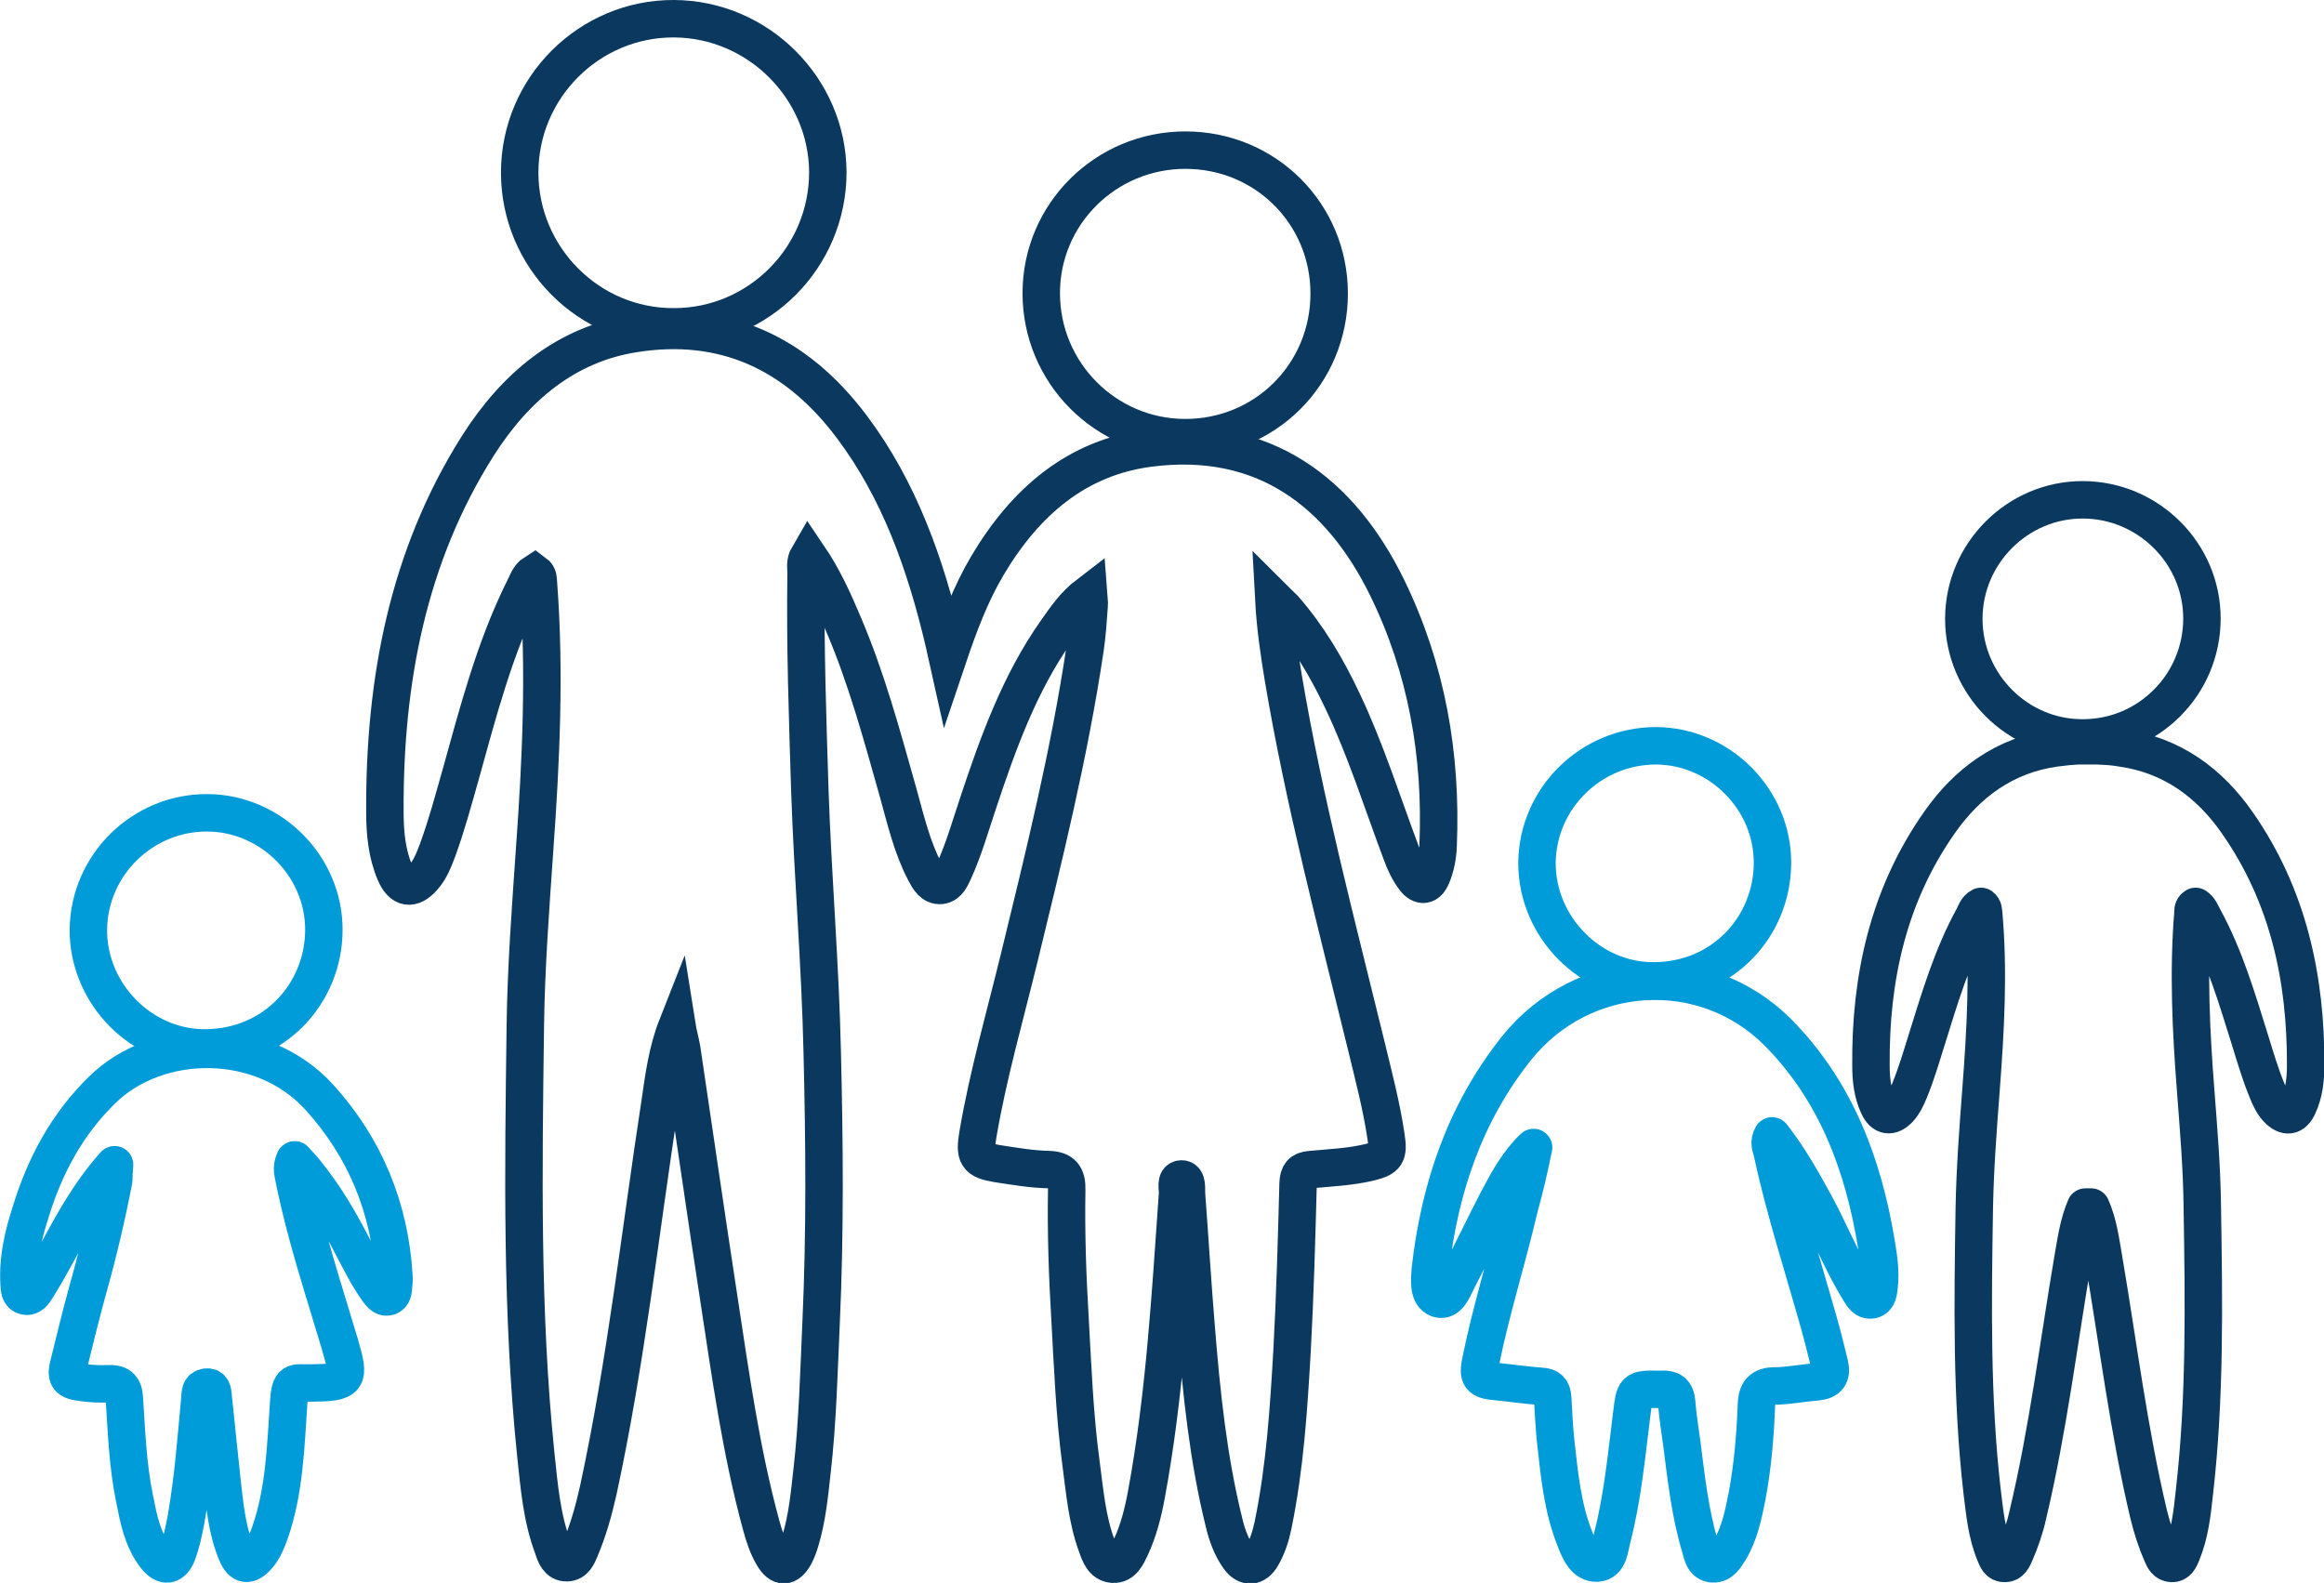
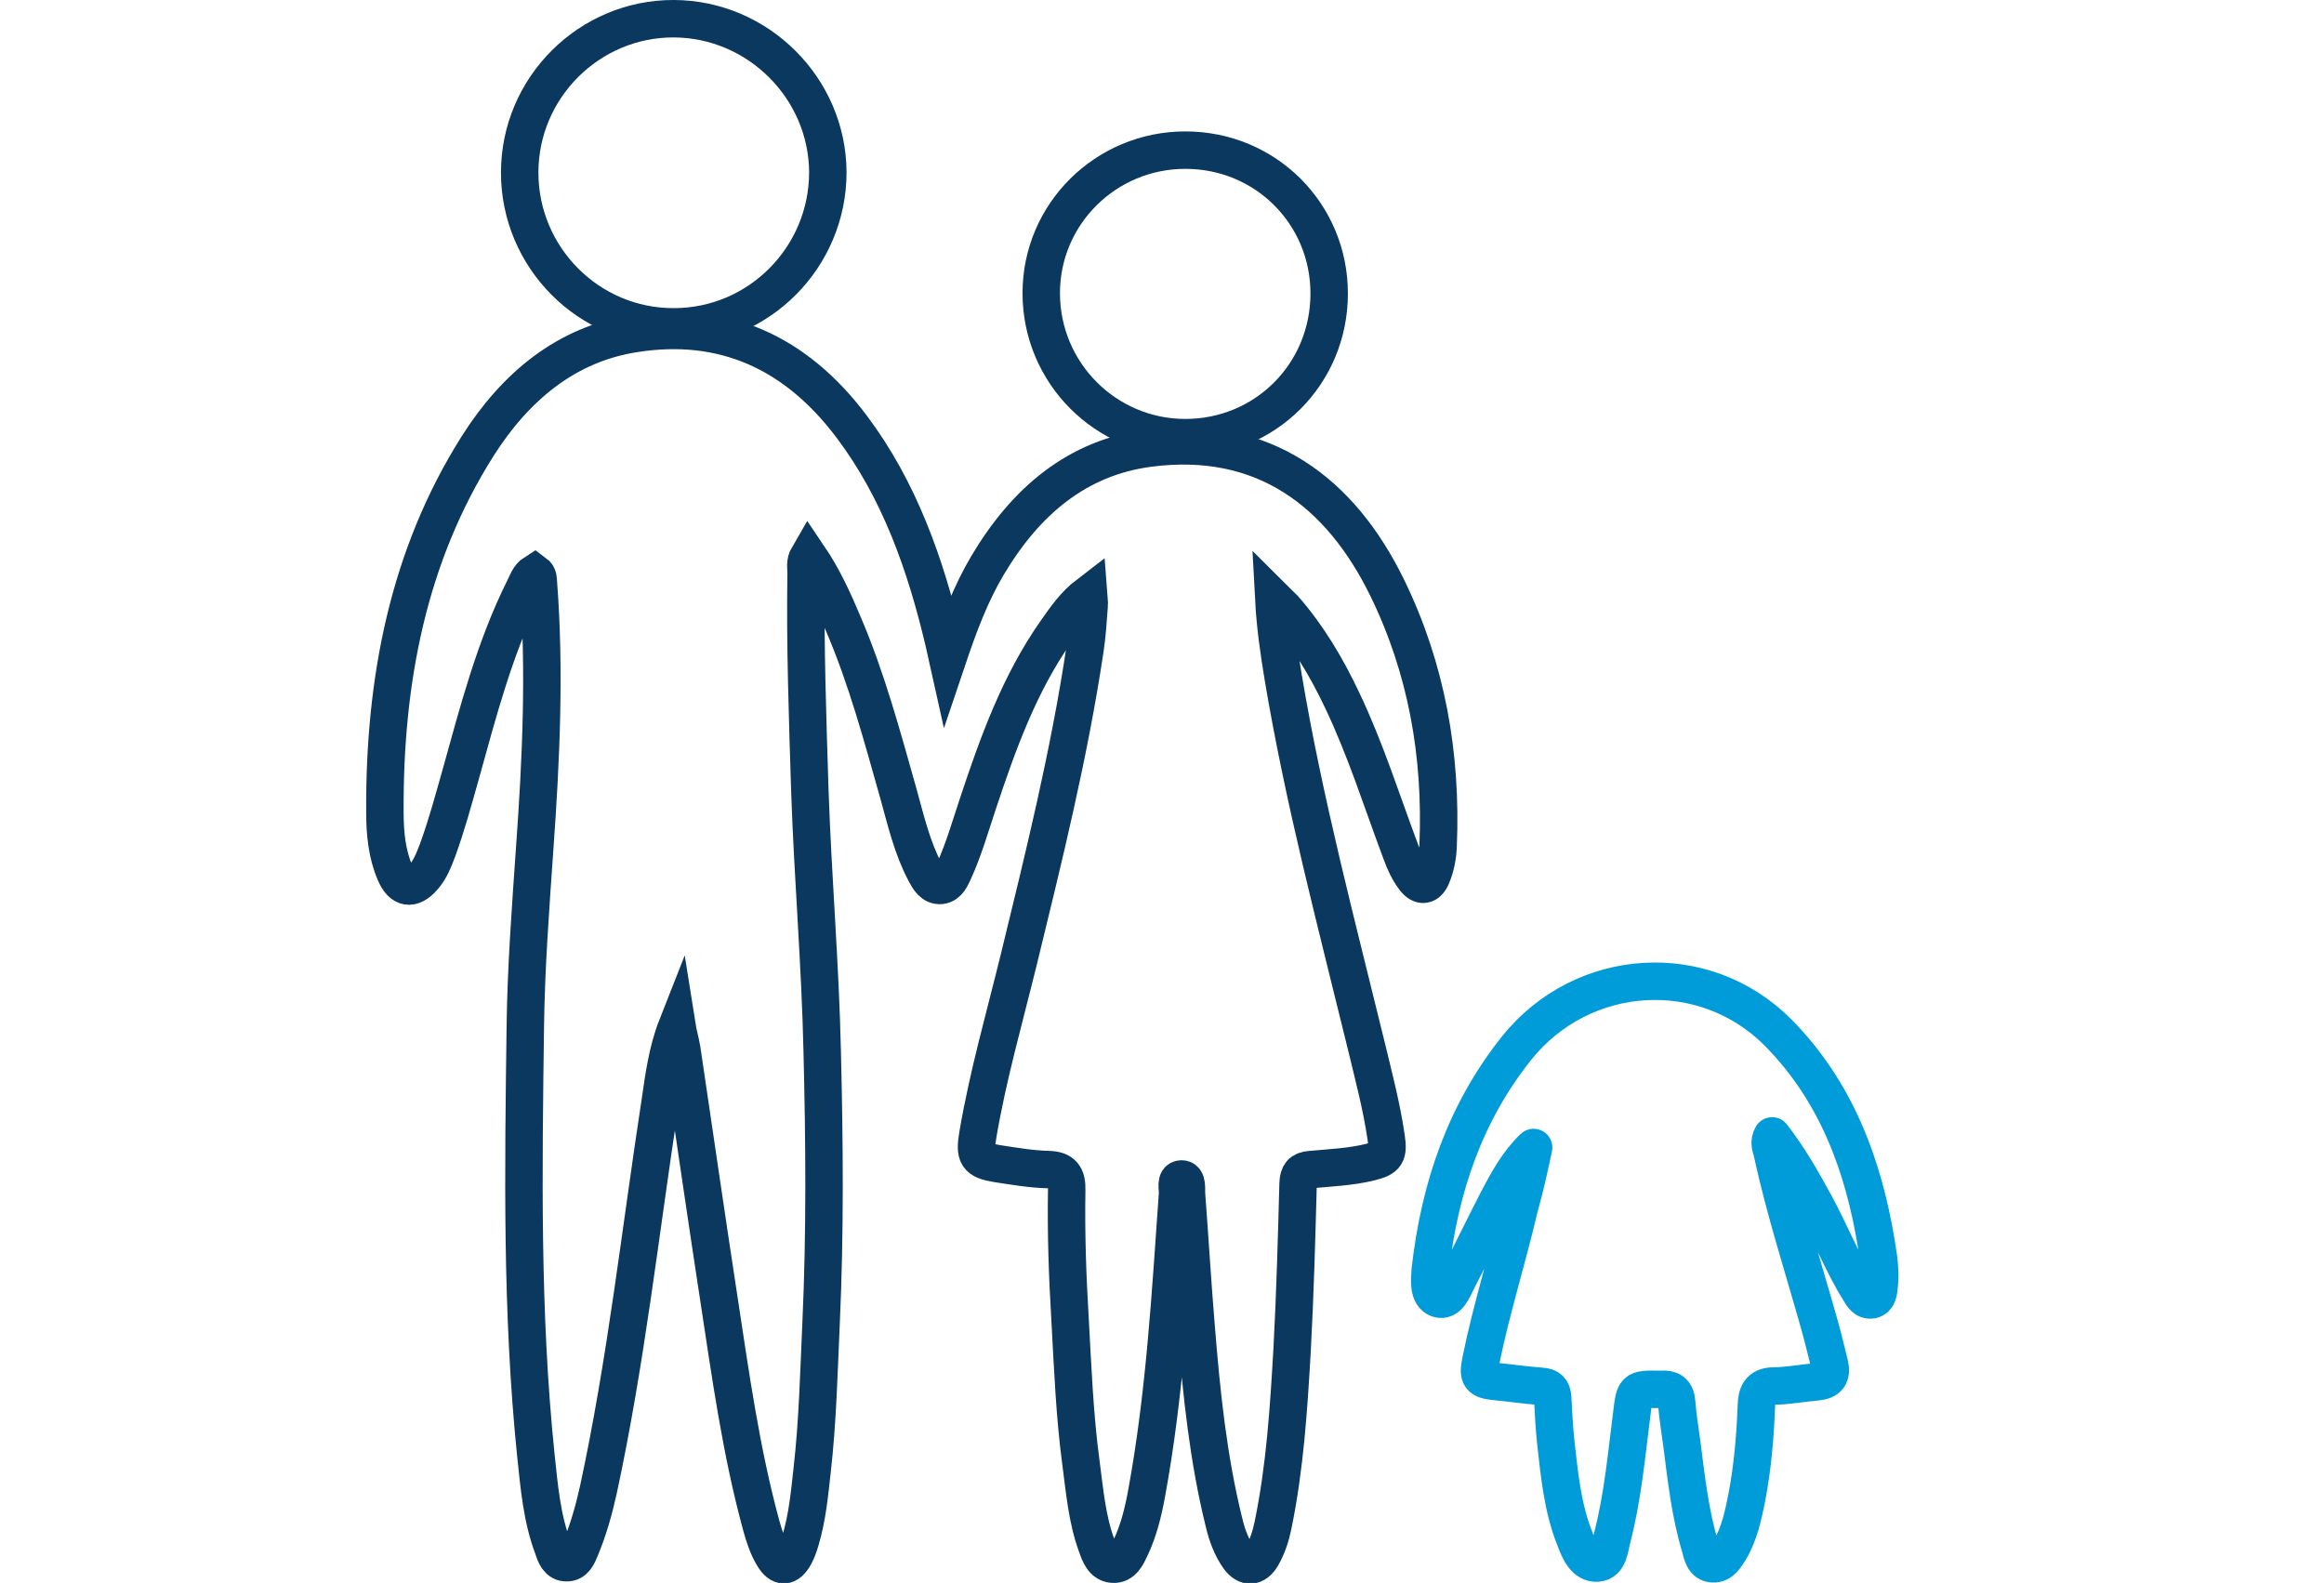
<svg xmlns="http://www.w3.org/2000/svg" version="1.1" id="Layer_1" x="0px" y="0px" width="62.07px" height="42.28px" viewBox="0 0 62.07 42.28" enable-background="new 0 0 62.07 42.28" xml:space="preserve">
  <path fill="none" stroke="#0A385E" stroke-linecap="round" stroke-miterlimit="10" d="M18.08,27.41c-0.26,0.66-0.35,1.35-0.45,2.04  c-0.53,3.45-0.91,6.93-1.65,10.35c-0.12,0.54-0.27,1.07-0.48,1.57c-0.07,0.17-0.15,0.37-0.36,0.37c-0.23,0.01-0.31-0.21-0.37-0.4  c-0.3-0.79-0.37-1.64-0.46-2.49c-0.39-3.8-0.33-7.61-0.28-11.42c0.02-1.59,0.14-3.17,0.25-4.76c0.17-2.36,0.28-4.73,0.1-7.1  c-0.01-0.09,0.01-0.19-0.1-0.27c-0.16,0.1-0.21,0.29-0.29,0.44c-0.78,1.57-1.22,3.27-1.69,4.96c-0.19,0.67-0.37,1.34-0.61,2  c-0.1,0.26-0.2,0.53-0.39,0.74c-0.3,0.34-0.57,0.3-0.75-0.13c-0.22-0.51-0.27-1.07-0.27-1.62c-0.02-3.51,0.62-6.84,2.48-9.78  c1.01-1.59,2.37-2.72,4.19-3c2.36-0.37,4.3,0.49,5.8,2.49c1.27,1.69,1.97,3.67,2.46,5.75c0.03,0.13,0.06,0.26,0.1,0.44  c0.3-0.89,0.61-1.72,1.06-2.48c1.02-1.72,2.4-2.89,4.32-3.14c3.07-0.4,5.12,1.19,6.36,3.73c1.05,2.15,1.46,4.46,1.36,6.88  c-0.01,0.28-0.06,0.56-0.17,0.82c-0.11,0.27-0.29,0.29-0.46,0.07c-0.16-0.21-0.27-0.45-0.36-0.7c-0.51-1.36-0.95-2.76-1.57-4.06  c-0.42-0.89-0.92-1.73-1.56-2.46c-0.07-0.07-0.15-0.14-0.27-0.26c0.04,0.75,0.14,1.42,0.25,2.09c0.56,3.34,1.43,6.61,2.23,9.89  c0.19,0.79,0.4,1.58,0.52,2.4c0.07,0.47,0.01,0.56-0.42,0.67c-0.53,0.13-1.06,0.15-1.6,0.2c-0.24,0.02-0.32,0.12-0.33,0.37  c-0.04,1.48-0.08,2.96-0.16,4.44c-0.09,1.57-0.19,3.14-0.51,4.69c-0.06,0.29-0.15,0.57-0.3,0.83c-0.17,0.29-0.41,0.31-0.61,0.04  c-0.2-0.28-0.32-0.61-0.4-0.95c-0.42-1.7-0.6-3.44-0.74-5.18c-0.1-1.19-0.17-2.39-0.26-3.58c-0.01-0.15,0.03-0.41-0.13-0.41  c-0.18,0-0.1,0.26-0.11,0.4c-0.19,2.68-0.34,5.37-0.83,8.02c-0.09,0.49-0.21,0.97-0.42,1.42c-0.1,0.21-0.21,0.47-0.48,0.45  c-0.26-0.02-0.35-0.27-0.43-0.5c-0.26-0.71-0.32-1.46-0.42-2.21c-0.17-1.27-0.22-2.55-0.29-3.82c-0.07-1.16-0.11-2.31-0.09-3.47  c0.01-0.36-0.11-0.53-0.48-0.54c-0.46-0.01-0.92-0.09-1.38-0.16c-0.54-0.09-0.61-0.21-0.51-0.79c0.27-1.58,0.71-3.11,1.09-4.66  c0.67-2.75,1.35-5.49,1.77-8.3c0.06-0.39,0.08-0.78,0.11-1.16c0.01-0.08-0.01-0.16-0.02-0.3c-0.38,0.29-0.62,0.65-0.86,0.99  c-0.98,1.39-1.56,3-2.1,4.63c-0.2,0.6-0.37,1.2-0.63,1.77c-0.08,0.17-0.15,0.36-0.35,0.39c-0.22,0.02-0.33-0.18-0.42-0.35  c-0.35-0.66-0.52-1.4-0.72-2.12c-0.43-1.52-0.84-3.05-1.46-4.5c-0.26-0.62-0.54-1.24-0.94-1.83c-0.1,0.17-0.06,0.32-0.06,0.46  c-0.03,1.94,0.04,3.88,0.1,5.82c0.08,2.33,0.28,4.65,0.33,6.97c0.06,2.41,0.08,4.82-0.03,7.23c-0.06,1.32-0.09,2.64-0.24,3.95  c-0.07,0.63-0.13,1.26-0.31,1.86c-0.04,0.14-0.09,0.28-0.16,0.41c-0.18,0.32-0.38,0.33-0.57,0.01c-0.15-0.25-0.24-0.53-0.32-0.82  c-0.54-1.98-0.82-4.02-1.13-6.05c-0.34-2.22-0.66-4.44-0.99-6.66C18.17,27.8,18.11,27.6,18.08,27.41L18.08,27.41z" />
  <path fill="none" stroke="#0A385E" stroke-linecap="round" stroke-miterlimit="10" d="M13.88,4.61c0-2.27,1.86-4.12,4.12-4.11  c2.25,0.01,4.1,1.86,4.11,4.1c0,2.27-1.84,4.13-4.11,4.13C15.73,8.74,13.88,6.88,13.88,4.61z" />
  <path fill="none" stroke="#0A385E" stroke-linecap="round" stroke-miterlimit="10" d="M31.66,4.01c2.14,0,3.84,1.7,3.84,3.83  c0,2.15-1.71,3.86-3.86,3.85c-2.11-0.01-3.83-1.73-3.83-3.86C27.81,5.72,29.53,4.01,31.66,4.01z" />
-   <path fill="none" stroke="#009CD9" stroke-linecap="round" stroke-linejoin="round" d="M3.06,31.11c-0.71,0.8-1.15,1.64-1.6,2.47  c-0.16,0.29-0.32,0.57-0.49,0.84c-0.06,0.1-0.15,0.23-0.29,0.2c-0.17-0.04-0.16-0.2-0.17-0.34c-0.04-0.66,0.11-1.29,0.31-1.91  c0.38-1.24,0.97-2.34,1.91-3.26c1.48-1.45,4.27-1.5,5.81,0.21c1.21,1.34,1.87,2.94,1.98,4.75c0.01,0.1,0,0.2-0.01,0.3  c-0.01,0.1-0.01,0.21-0.12,0.26c-0.13,0.05-0.21-0.05-0.28-0.14c-0.29-0.4-0.5-0.83-0.73-1.27c-0.35-0.67-0.73-1.31-1.21-1.9  c-0.08-0.11-0.18-0.2-0.3-0.34c-0.1,0.21-0.04,0.37-0.01,0.53c0.3,1.49,0.78,2.92,1.21,4.37c0.29,0.98,0.25,1.05-0.76,1.06  c-0.46,0.01-0.56-0.1-0.6,0.53c-0.08,1.17-0.11,2.35-0.5,3.47c-0.08,0.22-0.17,0.45-0.33,0.63c-0.24,0.27-0.42,0.25-0.56-0.08  c-0.27-0.64-0.32-1.33-0.4-2.01c-0.08-0.73-0.15-1.46-0.23-2.2c-0.01-0.11-0.02-0.25-0.18-0.23c-0.17,0.02-0.16,0.16-0.17,0.29  c-0.1,1.08-0.18,2.16-0.37,3.24c-0.06,0.31-0.12,0.61-0.23,0.91c-0.13,0.34-0.35,0.38-0.58,0.09c-0.36-0.46-0.46-1.02-0.57-1.57  c-0.18-0.88-0.21-1.78-0.27-2.68c-0.02-0.3-0.16-0.38-0.43-0.37c-0.22,0.01-0.45,0-0.67-0.03c-0.42-0.05-0.48-0.13-0.37-0.54  c0.16-0.65,0.32-1.31,0.5-1.96c0.27-0.96,0.5-1.93,0.69-2.92C3.04,31.42,3.04,31.32,3.06,31.11L3.06,31.11z" />
-   <path fill="none" stroke="#009CD9" stroke-linecap="round" stroke-linejoin="round" d="M5.54,21.71c1.7,0.01,3.12,1.43,3.11,3.14  c-0.01,1.67-1.3,3.12-3.15,3.14c-1.72,0.02-3.15-1.45-3.14-3.16C2.38,23.1,3.81,21.7,5.54,21.71z" />
  <path fill="none" stroke="#009CD9" stroke-linecap="round" stroke-linejoin="round" d="M40.96,30.65c-0.43,0.41-0.7,0.92-0.97,1.43  c-0.36,0.7-0.7,1.41-1.06,2.1c-0.12,0.23-0.24,0.6-0.52,0.51c-0.27-0.1-0.23-0.49-0.21-0.77c0.25-2.2,0.93-4.2,2.31-5.93  c1.76-2.19,5-2.4,6.98-0.41c1.54,1.56,2.28,3.52,2.63,5.68c0.06,0.36,0.11,0.72,0.07,1.08c-0.02,0.15-0.02,0.34-0.2,0.38  c-0.16,0.03-0.25-0.11-0.32-0.23c-0.46-0.74-0.78-1.56-1.2-2.33c-0.34-0.62-0.68-1.23-1.14-1.82c-0.1,0.17-0.03,0.3,0,0.43  c0.34,1.56,0.83,3.07,1.26,4.6c0.1,0.35,0.18,0.7,0.27,1.05c0.08,0.32-0.03,0.46-0.34,0.49c-0.39,0.03-0.77,0.11-1.16,0.11  c-0.37,0.01-0.44,0.23-0.45,0.52c-0.03,0.82-0.1,1.63-0.25,2.43c-0.1,0.5-0.2,0.99-0.46,1.43c-0.11,0.17-0.22,0.38-0.45,0.37  c-0.25-0.01-0.29-0.26-0.34-0.45c-0.27-0.89-0.37-1.82-0.49-2.75c-0.05-0.37-0.11-0.74-0.14-1.12c-0.02-0.27-0.16-0.36-0.4-0.34  h-0.07c-0.66-0.01-0.65,0-0.73,0.67c-0.14,1.1-0.24,2.21-0.52,3.29c-0.07,0.26-0.08,0.66-0.4,0.68c-0.33,0.02-0.48-0.34-0.59-0.63  c-0.34-0.84-0.42-1.73-0.52-2.62c-0.04-0.39-0.06-0.77-0.08-1.16c-0.01-0.21-0.1-0.3-0.3-0.31c-0.41-0.03-0.82-0.09-1.23-0.13  c-0.41-0.04-0.48-0.12-0.39-0.55c0.28-1.38,0.71-2.73,1.03-4.1C40.73,31.72,40.85,31.18,40.96,30.65L40.96,30.65z" />
-   <path fill="none" stroke="#009CD9" stroke-linecap="round" stroke-linejoin="round" d="M44.23,19.92c1.7,0.01,3.12,1.43,3.11,3.14  c-0.01,1.67-1.3,3.12-3.15,3.14c-1.72,0.02-3.15-1.45-3.14-3.16C41.07,21.32,42.49,19.92,44.23,19.92z" />
-   <path fill="none" stroke="#0A385E" stroke-linecap="round" stroke-linejoin="round" d="M56.03,19.92c0.21,0.01,0.42,0.02,0.64,0.06  c1.34,0.19,2.34,0.93,3.08,1.99c1.37,1.96,1.84,4.17,1.83,6.49c0,0.36-0.04,0.74-0.2,1.08c-0.13,0.29-0.33,0.31-0.55,0.08  c-0.13-0.14-0.21-0.31-0.28-0.49c-0.18-0.43-0.31-0.88-0.45-1.33c-0.35-1.12-0.68-2.25-1.25-3.29c-0.06-0.11-0.1-0.23-0.21-0.3  c-0.08,0.05-0.07,0.12-0.07,0.18c-0.13,1.57-0.05,3.15,0.07,4.71c0.08,1.05,0.17,2.1,0.18,3.16c0.04,2.53,0.08,5.06-0.21,7.59  c-0.06,0.56-0.12,1.12-0.34,1.65c-0.05,0.12-0.11,0.27-0.27,0.26c-0.15-0.01-0.21-0.13-0.26-0.25c-0.15-0.34-0.26-0.69-0.35-1.05  c-0.54-2.27-0.82-4.58-1.21-6.87c-0.08-0.46-0.14-0.92-0.33-1.35H55.7c-0.19,0.44-0.25,0.9-0.33,1.35c-0.39,2.29-0.67,4.6-1.21,6.87  c-0.08,0.36-0.2,0.71-0.35,1.05c-0.05,0.11-0.11,0.25-0.26,0.25c-0.17,0.01-0.22-0.14-0.27-0.26c-0.22-0.53-0.27-1.09-0.34-1.65  c-0.29-2.52-0.25-5.05-0.21-7.59c0.02-1.05,0.1-2.11,0.18-3.16c0.12-1.57,0.21-3.14,0.07-4.71c-0.01-0.06,0-0.13-0.07-0.18  c-0.12,0.06-0.15,0.19-0.21,0.3c-0.57,1.04-0.9,2.17-1.25,3.29c-0.14,0.45-0.27,0.89-0.45,1.33c-0.07,0.17-0.15,0.35-0.28,0.49  c-0.22,0.23-0.42,0.2-0.55-0.08c-0.16-0.34-0.2-0.71-0.2-1.08c-0.02-2.33,0.46-4.54,1.83-6.49c0.74-1.06,1.74-1.8,3.08-1.99  c0.22-0.03,0.43-0.05,0.64-0.06H56.03z" />
-   <path fill="none" stroke="#0A385E" stroke-linecap="round" stroke-linejoin="round" d="M52.45,16.53c0-1.75,1.44-3.19,3.19-3.18  c1.74,0.01,3.17,1.43,3.17,3.17c0,1.76-1.42,3.19-3.18,3.19C53.89,19.72,52.45,18.28,52.45,16.53z" />
  <g>
</g>
  <g>
</g>
  <g>
</g>
  <g>
</g>
  <g>
</g>
  <g>
</g>
</svg>